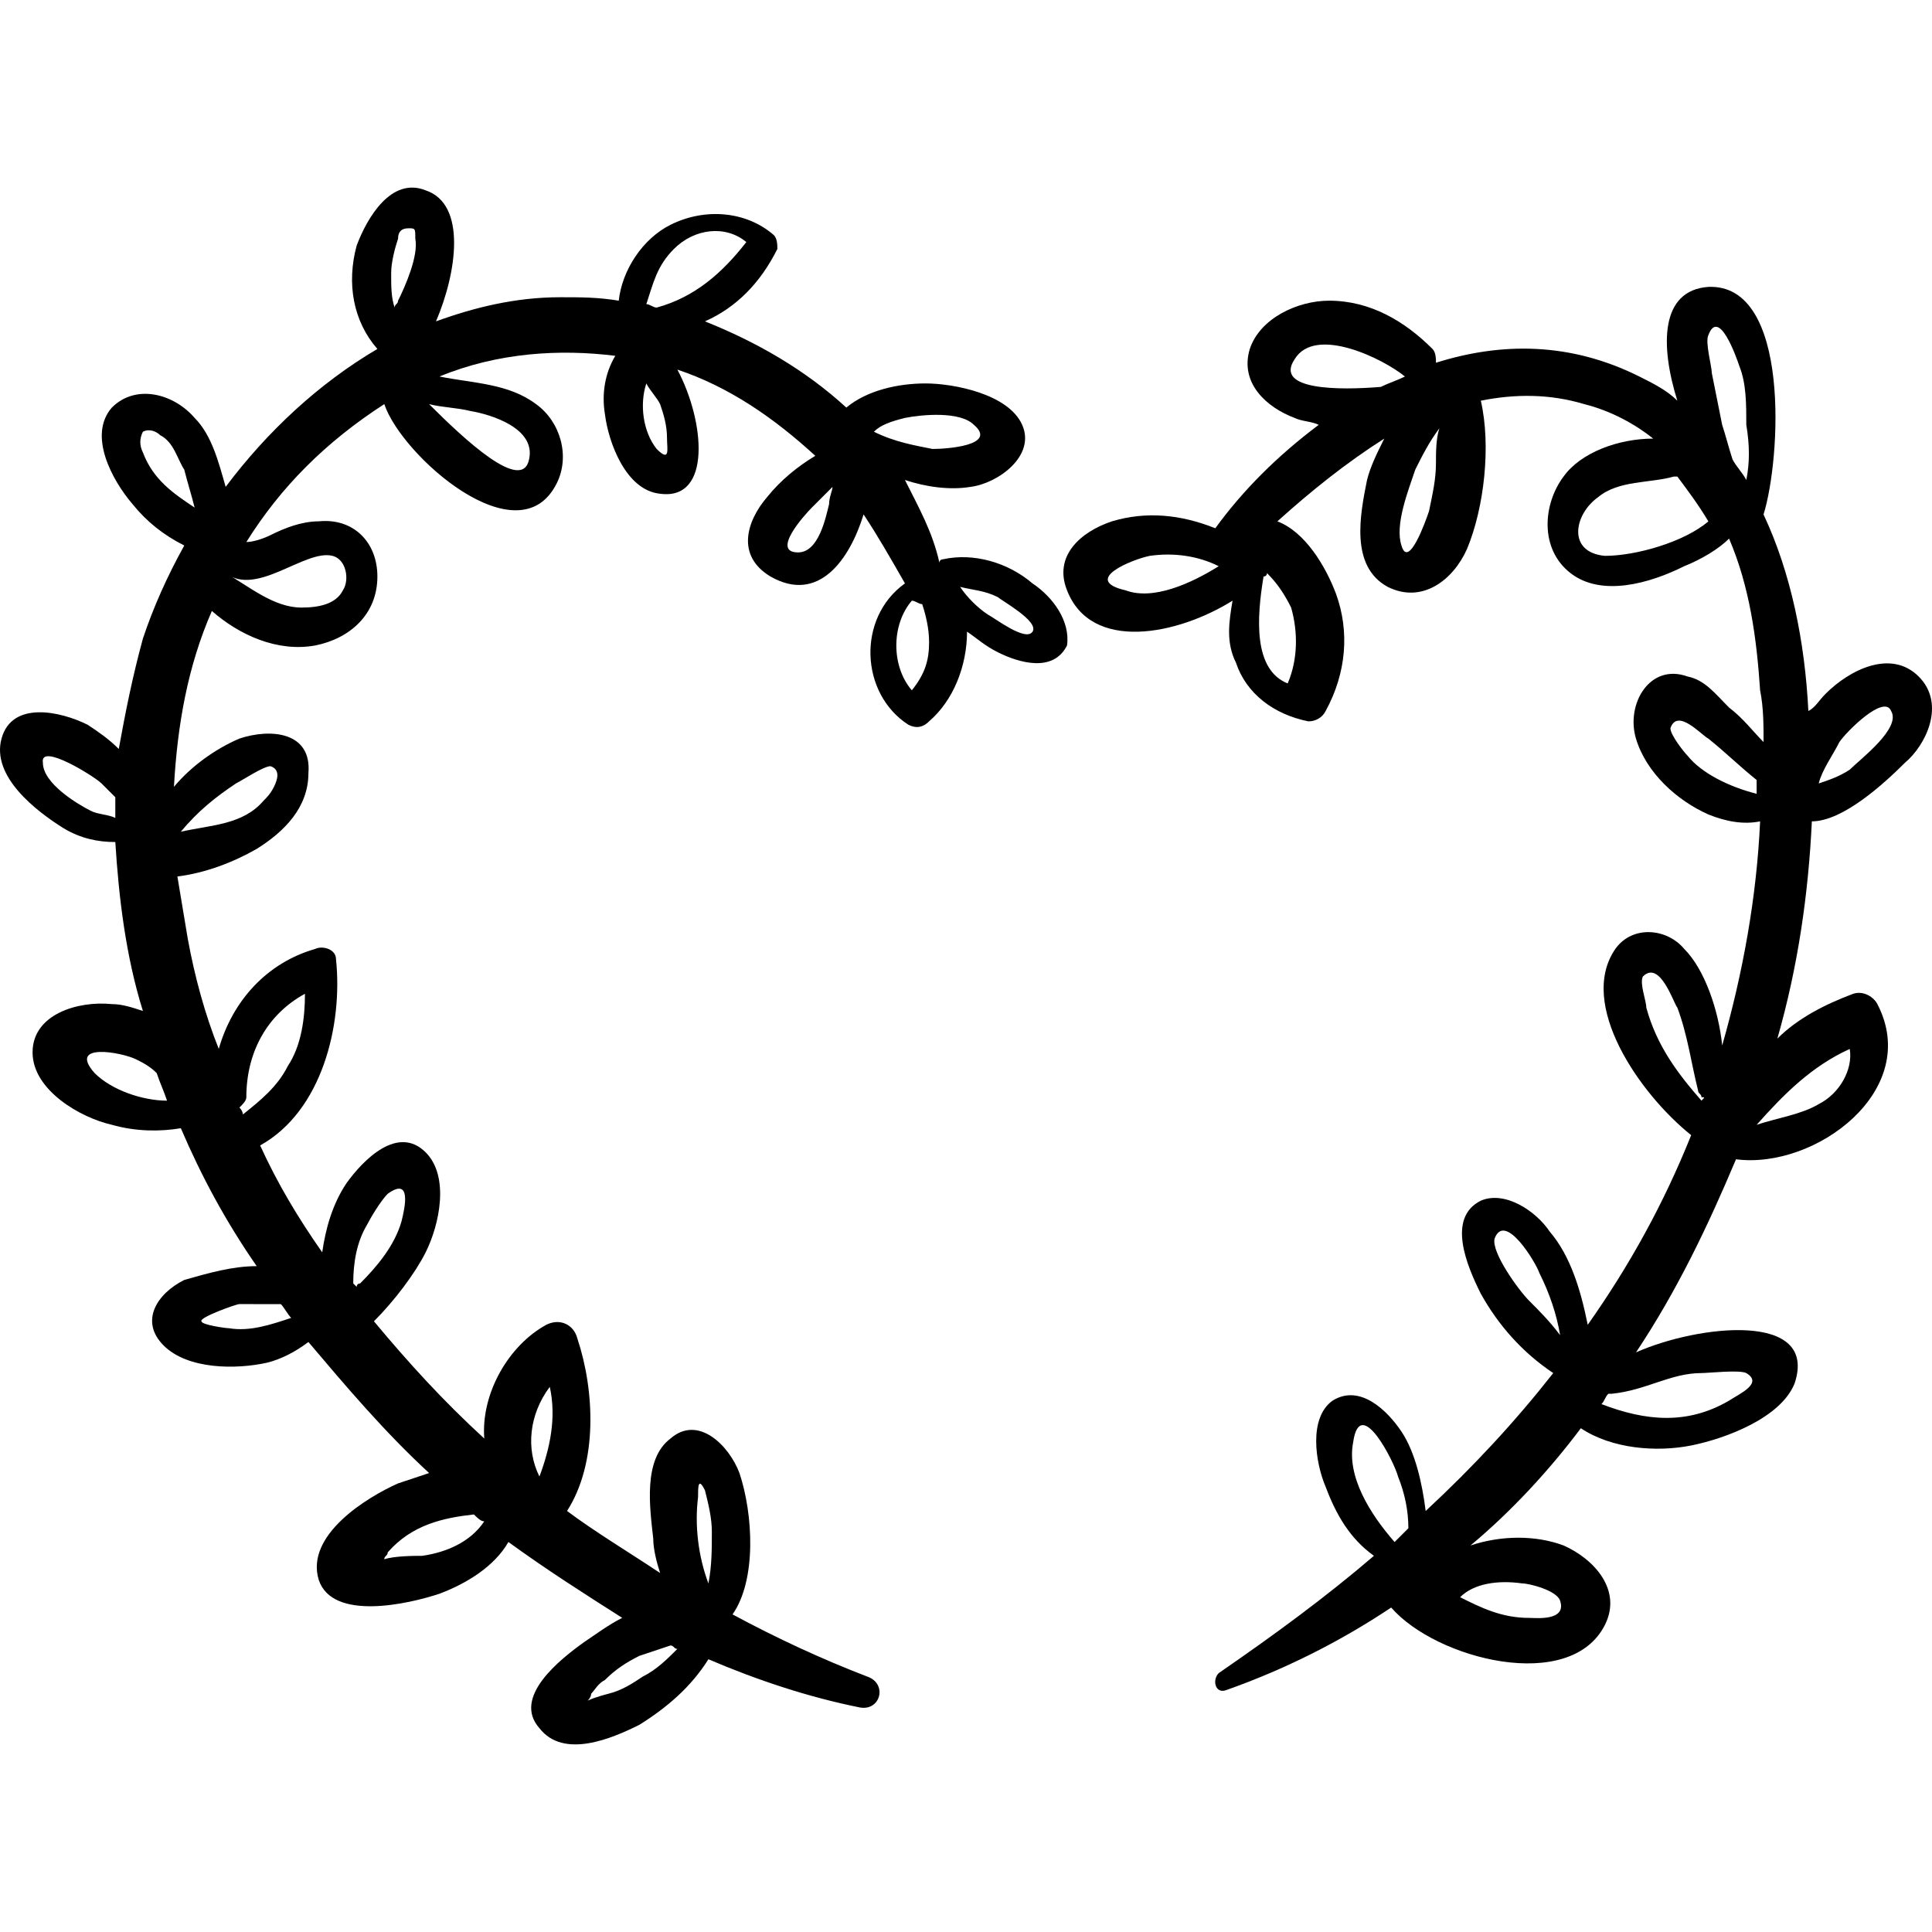
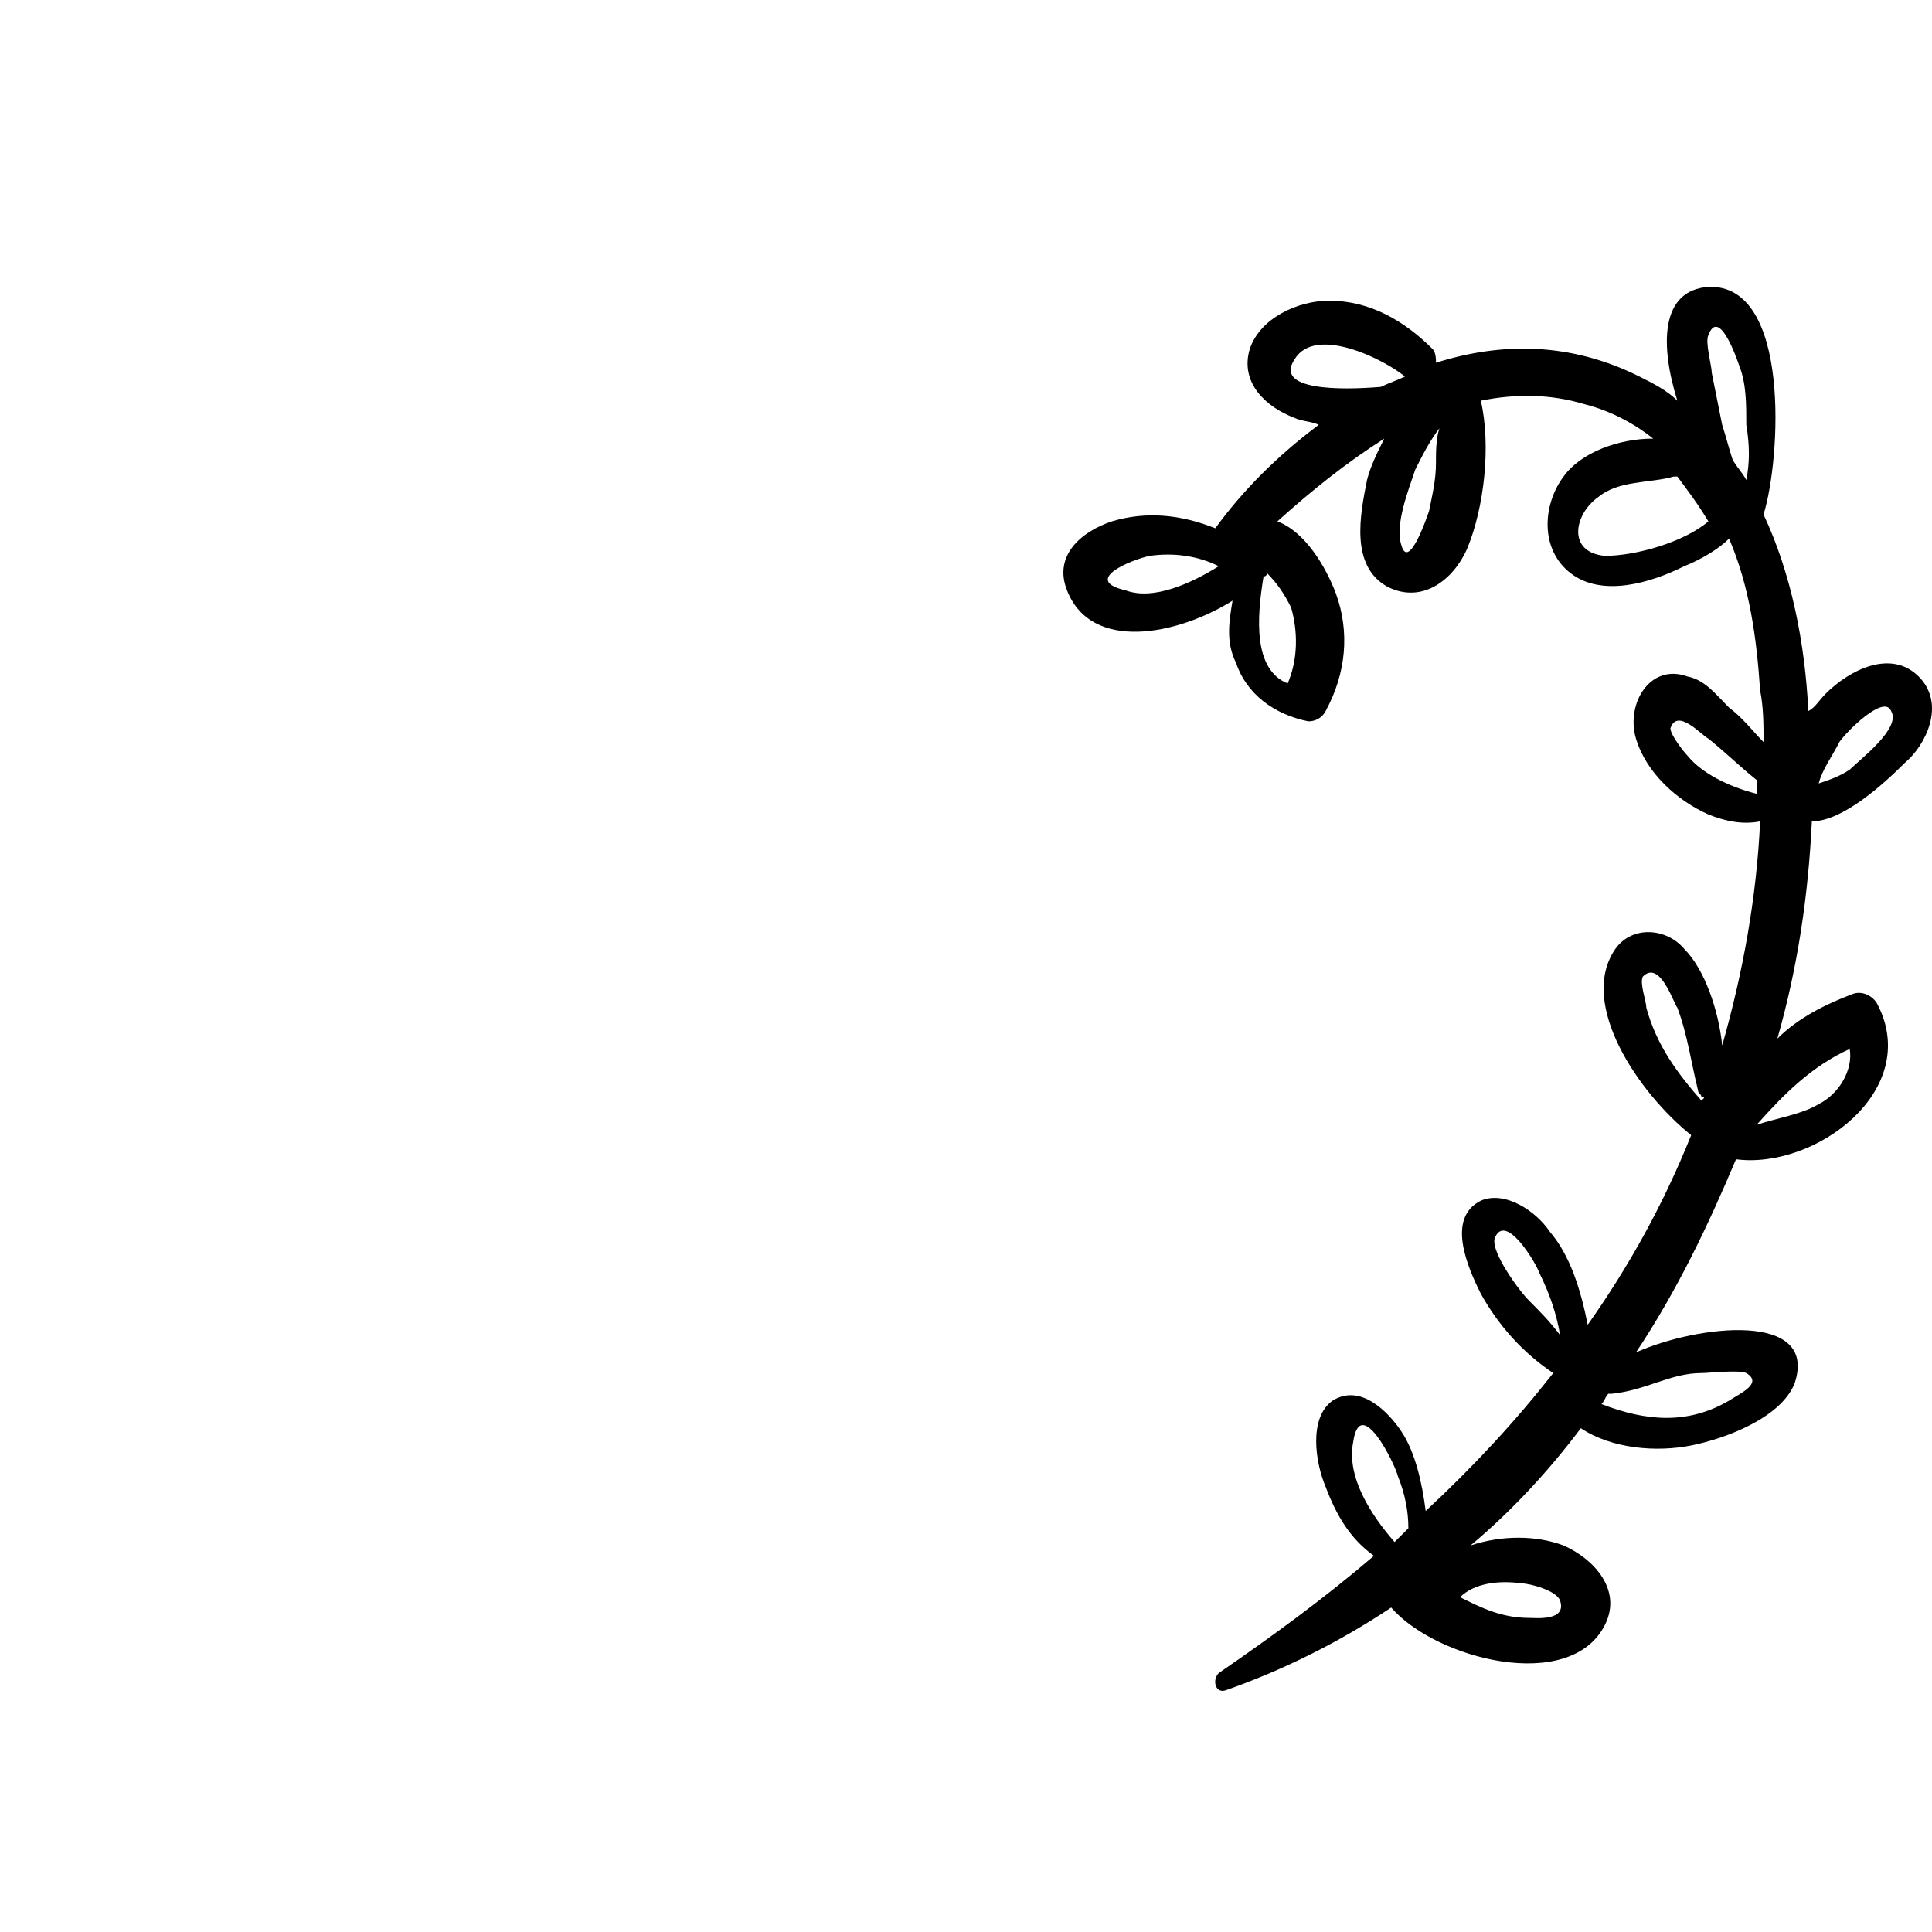
<svg xmlns="http://www.w3.org/2000/svg" fill="#000000" version="1.1" id="Capa_1" width="800px" height="800px" viewBox="0 0 342.901 342.901" xml:space="preserve">
  <g>
    <g>
      <g>
-         <path d="M183.257,103.551c-4.283-3.672-10.403-5.508-15.911-4.283c0,0-0.612,0-0.612,0.611c-1.224-5.508-3.672-9.792-6.12-14.688     c3.672,1.224,7.956,1.836,11.628,1.224c4.896-0.612,11.627-5.508,9.179-11.016c-2.447-5.508-12.239-7.345-17.135-7.345     s-10.404,1.225-14.076,4.284c-7.344-6.731-15.912-11.628-25.092-15.3c5.508-2.448,9.792-6.731,12.852-12.852     c0-0.612,0-1.836-0.612-2.448c-4.896-4.284-12.24-4.896-18.36-1.836c-4.896,2.448-8.568,7.956-9.18,13.464     c-3.672-0.612-6.732-0.612-10.404-0.612c-7.956,0-15.3,1.836-22.032,4.284c3.672-8.567,5.508-20.808-1.836-23.256     c-6.12-2.448-10.404,4.896-12.24,9.792c-1.836,6.732-0.612,13.464,3.672,18.36c-10.404,6.12-19.584,14.688-26.928,24.479     c-1.224-4.284-2.448-9.18-5.508-12.24c-3.672-4.283-10.404-6.119-14.688-1.836c-4.284,4.896,0,12.853,3.672,17.137     c2.448,3.06,5.508,5.508,9.18,7.344c-3.06,5.508-5.508,11.016-7.344,16.523c-1.836,6.732-3.06,12.853-4.284,19.584     c-1.836-1.836-3.672-3.06-5.508-4.283c-4.896-2.448-13.464-4.284-15.3,2.447c-1.836,6.732,6.12,12.853,11.016,15.912     c3.06,1.836,6.12,2.448,9.18,2.448c0.612,9.792,1.836,20.196,4.896,29.987c-1.836-0.611-3.672-1.224-5.508-1.224     c-6.12-0.612-14.076,1.836-14.076,8.567s8.568,11.628,14.076,12.853c4.284,1.224,8.568,1.224,12.24,0.611     c3.672,8.567,7.956,16.523,13.464,24.479c-4.284,0-8.568,1.225-12.852,2.448c-4.896,2.447-7.956,7.344-3.672,11.628     c4.284,4.284,12.852,4.284,18.36,3.061c2.448-0.612,4.896-1.837,7.344-3.673c6.732,7.956,13.464,15.912,21.42,23.257     c-1.836,0.611-3.672,1.225-5.508,1.836c-5.508,2.447-16.524,9.181-14.076,17.137c2.448,7.344,15.912,4.283,21.42,2.447     c4.896-1.836,9.792-4.896,12.24-9.181c6.732,4.896,13.464,9.181,20.196,13.464c-2.448,1.226-4.896,3.062-6.732,4.284     c-4.284,3.061-12.852,9.792-7.956,15.3c4.284,5.509,12.852,1.837,17.748-0.611c4.896-3.061,9.18-6.731,12.24-11.628     c8.568,3.672,17.748,6.731,26.928,8.567c3.672,0.612,4.896-4.284,1.224-5.508c-7.956-3.061-15.912-6.731-23.868-11.017     c4.284-6.119,3.672-17.748,1.224-25.092c-1.836-4.896-7.344-10.403-12.24-6.12c-4.896,3.672-3.672,12.239-3.06,17.748     c0,1.836,0.612,4.283,1.224,6.119c-5.508-3.672-11.628-7.344-16.524-11.016c5.508-8.568,4.896-21.42,1.836-30.601     c-0.612-2.447-3.06-3.672-5.508-2.447c-6.732,3.672-11.628,12.239-11.016,20.195c-7.344-6.731-13.464-13.465-19.584-20.809     c3.672-3.672,7.344-8.567,9.18-12.24c2.448-4.896,4.284-13.464,0-17.748c-4.896-4.896-11.016,1.226-14.076,5.509     c-2.448,3.673-3.672,7.956-4.284,12.239c-4.284-6.119-7.956-12.239-11.016-18.972c11.016-6.12,14.688-21.42,13.464-33.048     c0-1.836-2.448-2.447-3.672-1.836c-8.568,2.448-14.688,9.18-17.136,17.749c-2.448-6.12-4.284-12.854-5.508-19.584     c-0.612-3.672-1.224-7.344-1.836-11.016c4.896-0.612,9.792-2.448,14.076-4.896c4.896-3.06,9.18-7.344,9.18-13.464     c0.612-7.344-6.732-7.956-12.24-6.12c-4.284,1.836-8.568,4.896-11.628,8.568c0.612-11.016,2.448-21.42,6.732-31.212     c4.896,4.284,11.628,7.344,18.36,6.12c6.12-1.225,11.016-5.508,11.016-12.24c0-6.12-4.284-10.404-10.404-9.792     c-3.06,0-6.12,1.224-8.568,2.448c-1.224,0.612-3.06,1.224-4.284,1.224c6.12-9.792,14.076-17.748,24.48-24.479     c3.06,9.18,23.868,27.54,30.6,14.076c2.448-4.896,0.612-11.017-3.672-14.076c-4.896-3.672-11.016-3.672-17.136-4.896     c10.404-4.284,21.42-4.896,31.212-3.672c-1.836,3.061-2.448,6.732-1.836,10.404c0.612,4.896,3.672,13.464,9.792,14.076     c9.18,1.224,7.956-12.853,3.06-22.032c9.18,3.06,17.136,8.568,24.48,15.3c-3.06,1.836-6.12,4.284-8.568,7.344     c-3.672,4.284-5.508,10.404,0.612,14.076c8.568,4.896,14.076-3.06,16.524-11.016c2.448,3.672,4.896,7.956,7.344,12.24     c-8.568,6.119-7.956,19.584,0.612,25.092c1.224,0.611,2.448,0.611,3.672-0.612c4.284-3.672,6.732-9.792,6.732-15.912     c1.835,1.225,3.06,2.448,5.508,3.672c3.672,1.836,9.792,3.672,12.239-1.224C189.989,110.283,186.93,106,183.257,103.551z      M20.466,145.167c-1.224-0.611-3.06-0.611-4.284-1.224c-2.448-1.225-8.568-4.896-8.568-8.568     c-0.612-3.672,9.18,2.448,10.404,3.672c0.612,0.612,1.836,1.836,2.448,2.448C20.466,142.719,20.466,143.943,20.466,145.167z      M123.894,265.731c0-1.836,0-3.672,1.224-1.224c0.612,2.447,1.224,4.896,1.224,7.344c0,3.061,0,6.12-0.612,9.181     C123.894,276.136,123.282,270.627,123.894,265.731z M118.998,292.048c0.612,0,0.612,0.611,1.224,0.611     c-1.836,1.836-3.672,3.672-6.12,4.896c-1.836,1.225-3.672,2.447-6.12,3.061c0,0-2.448,0.611-3.672,1.224     c0,0,0.612-0.611,0.612-1.224c0.612-0.612,1.224-1.836,2.448-2.448c1.836-1.836,3.672-3.061,6.12-4.283     C115.326,293.271,117.162,292.659,118.998,292.048z M97.578,246.147c1.224,5.509,0,11.017-1.836,15.912     C93.294,257.163,93.906,251.043,97.578,246.147z M85.95,270.016c-2.448,3.672-6.732,5.508-11.016,6.12     c-1.224,0-4.896,0-6.732,0.611c0-0.611,0.612-0.611,0.612-1.225c4.284-4.896,9.792-6.119,15.3-6.731     C84.726,269.403,85.338,270.016,85.95,270.016z M65.142,217.384c0.612-1.225,2.448-4.284,3.672-5.509     c4.284-3.061,3.06,2.448,2.448,4.896c-1.224,4.284-4.284,7.956-7.344,11.017c0,0-0.612,0-0.612,0.611l-0.612-0.611     C62.694,224.115,63.306,220.443,65.142,217.384z M49.842,231.459c0.612,0.612,1.224,1.836,1.836,2.448     c-3.672,1.225-7.344,2.447-11.016,1.836c-0.612,0-4.896-0.611-4.896-1.225c-0.612-0.611,6.12-3.061,6.732-3.061     C44.946,231.459,47.394,231.459,49.842,231.459z M43.722,194.739c0-7.956,3.672-14.688,10.404-18.359     c0,4.283-0.612,9.18-3.06,12.852c-1.836,3.673-4.896,6.12-7.956,8.568c0,0,0-0.612-0.612-1.225     C43.11,195.964,43.722,195.352,43.722,194.739z M41.886,139.047c1.224-0.611,4.896-3.06,6.12-3.06     c1.836,0.612,1.224,2.448,0.612,3.672c-0.612,1.224-1.224,1.836-1.836,2.448c-3.672,4.284-9.18,4.284-14.688,5.508     C35.154,143.943,38.214,141.496,41.886,139.047z M16.794,190.455c-4.896-5.508,4.896-3.672,7.344-2.447     c1.224,0.611,2.448,1.224,3.672,2.447c0.612,1.836,1.224,3.061,1.836,4.896C25.362,195.352,19.854,193.516,16.794,190.455z      M25.362,80.295c-0.612-1.224-0.612-2.448,0-3.672c1.224-0.612,2.448,0,3.06,0.612c2.448,1.224,3.06,4.284,4.284,6.12     c0.612,2.447,1.224,4.284,1.836,6.731C30.87,87.64,27.198,85.192,25.362,80.295z M59.022,98.655     c2.448,0.612,3.06,4.284,1.836,6.12c-1.224,2.448-4.284,3.06-7.344,3.06c-4.896,0-9.18-3.672-13.464-6.12l0,0     C45.558,106,54.125,97.432,59.022,98.655z M73.709,42.353c0.612,3.06-1.836,8.567-3.06,11.016c0,0.612-0.612,0.612-0.612,1.224     c-0.612-1.836-0.612-3.672-0.612-6.12c0-1.836,0.612-4.283,1.224-6.119c0-1.225,0.612-1.836,1.836-1.836     C73.709,40.517,73.709,40.516,73.709,42.353z M83.502,72.951c3.672,0.612,11.628,3.06,10.404,8.568     c-1.224,6.12-11.628-3.672-17.748-9.792C78.606,72.339,81.054,72.339,83.502,72.951z M116.55,79.685     c-2.448-3.061-3.06-7.956-1.836-11.629c0.612,1.225,1.836,2.448,2.448,3.673c0.612,1.836,1.224,3.672,1.224,6.119     C118.386,79.685,118.998,82.131,116.55,79.685z M116.55,54.591c-0.612,0-1.224-0.611-1.836-0.611     c1.224-3.672,1.836-6.732,4.896-9.792c3.672-3.672,9.18-4.284,12.852-1.225C128.178,48.471,123.282,52.755,116.55,54.591z      M147.15,89.477c-0.612,2.447-1.836,8.567-5.508,8.567c-4.896,0,1.224-6.731,2.448-7.956c1.224-1.224,2.448-2.447,3.672-3.672     C147.762,87.027,147.15,88.251,147.15,89.477z M155.106,76.624L155.106,76.624L155.106,76.624     c1.224-1.224,3.06-1.836,5.508-2.448c3.06-0.611,9.792-1.224,12.24,1.225c4.284,3.672-4.896,4.284-7.344,4.284     C162.45,79.071,158.778,78.459,155.106,76.624z M161.838,122.524c-3.672-4.284-3.672-11.628,0-15.912     c0.612,0,1.224,0.612,1.836,0.612c0.612,1.836,1.224,4.283,1.224,6.731C164.898,117.016,164.286,119.463,161.838,122.524z      M183.257,112.119c-1.224,1.836-6.73-2.448-7.956-3.06c-1.836-1.225-3.671-3.061-4.895-4.896     c2.447,0.612,4.284,0.612,6.731,1.836C177.749,106.611,184.481,110.283,183.257,112.119z" />
        <path d="M340.541,120.075c-4.896-4.896-12.24-1.224-16.523,3.06c-1.225,1.225-1.836,2.448-3.061,3.061     c-0.611-12.24-3.061-24.48-7.956-34.884c3.061-9.792,4.896-41.004-9.792-40.393c-8.567,0.612-8.567,10.404-5.508,20.196     c-1.836-1.836-4.284-3.061-6.731-4.284c-12.239-6.12-24.479-6.12-36.107-2.448c0-0.611,0-1.836-0.612-2.447     c-4.896-4.896-11.016-8.568-18.359-8.568c-5.509,0-12.239,3.06-14.075,8.568c-1.837,6.119,3.06,10.403,7.956,12.239     c1.224,0.612,3.06,0.612,4.283,1.225c-7.345,5.508-13.465,11.628-18.359,18.359c-6.12-2.447-12.24-3.06-18.36-1.224     c-5.508,1.836-10.403,6.12-7.956,12.24c4.284,11.016,19.584,7.956,29.376,1.836c-0.61,3.672-1.224,7.344,0.612,11.016     c1.836,5.508,6.731,9.18,12.852,10.404c1.226,0,2.448-0.612,3.062-1.836c3.672-6.732,4.284-14.076,1.836-20.809     c-1.836-4.896-5.508-11.016-10.404-12.852c6.12-5.508,12.24-10.404,18.973-14.688c-1.225,2.448-2.447,4.896-3.061,7.345     c-1.224,6.12-3.06,15.3,3.672,18.972c6.12,3.06,11.628-1.224,14.076-6.732c3.06-7.344,4.284-18.359,2.448-26.315     c6.12-1.224,12.239-1.224,18.358,0.612c4.896,1.224,9.182,3.672,12.24,6.119c-6.12,0-12.852,2.448-15.912,6.732     c-3.672,4.896-4.283,12.852,1.226,17.136c5.508,4.284,14.075,1.836,20.194-1.224c3.062-1.224,6.12-3.061,7.956-4.896     c3.673,8.568,4.896,17.748,5.509,26.929c0.611,3.06,0.611,6.12,0.611,9.18c-1.836-1.836-3.672-4.284-6.12-6.12     c-2.447-2.448-4.283-4.896-7.344-5.508c-6.731-2.448-11.016,4.896-9.18,11.016s7.344,11.017,12.852,13.464     c3.062,1.225,6.12,1.836,9.181,1.225c-0.611,13.464-3.061,26.928-6.731,39.779c-0.612-6.12-3.061-13.464-6.732-17.136     c-3.06-3.672-9.18-4.284-12.238,0c-6.732,9.792,4.283,25.704,13.464,33.048c-4.896,12.239-11.018,23.256-18.36,33.66     c-1.224-6.12-3.06-12.24-6.73-16.523c-2.448-3.673-7.956-7.345-12.24-5.509c-6.12,3.061-2.448,11.628,0,16.523     c3.06,5.509,7.344,10.404,12.852,14.076c-6.73,8.567-14.076,16.523-22.644,24.479c-0.612-4.896-1.836-10.403-4.284-14.076     c-2.448-3.672-7.344-8.567-12.24-5.508c-4.284,3.061-3.06,11.017-1.224,15.3c1.836,4.896,4.284,9.181,8.567,12.24     c-8.567,7.344-17.748,14.075-27.54,20.809c-1.225,1.224-0.611,3.672,1.225,3.06c10.404-3.672,20.196-8.567,29.376-14.688     c7.956,9.18,31.824,15.3,37.944,3.06c3.06-6.12-1.837-11.628-7.346-14.075c-4.896-1.837-11.016-1.837-16.522,0     c7.344-6.12,14.076-13.465,19.584-20.809c5.508,3.672,13.464,4.284,19.584,3.061c6.12-1.225,15.912-4.896,18.358-11.017     c4.284-12.853-17.136-10.404-28.15-5.508c7.344-11.017,12.852-22.645,17.748-34.272c14.075,1.836,33.048-12.239,25.092-27.54     c-0.612-1.224-2.448-2.447-4.284-1.836c-4.896,1.836-9.792,4.284-13.464,7.956c3.672-12.852,5.508-25.704,6.12-38.556     c5.508,0,12.852-6.732,16.523-10.404C341.766,132.316,345.438,124.971,340.541,120.075z M199.781,104.776     c-7.956-1.836,1.224-5.508,4.284-6.12c4.283-0.612,8.566,0,12.239,1.836C211.409,103.551,204.677,106.611,199.781,104.776z      M224.873,101.715c1.836,1.836,3.061,3.672,4.284,6.12c1.224,4.284,1.224,9.181-0.612,13.464     c-6.12-2.447-5.508-11.628-4.284-18.972C224.261,102.327,224.873,102.327,224.873,101.715     C224.873,102.327,224.873,101.715,224.873,101.715z M229.77,63.772c3.673-6.12,15.912,0,19.584,3.06l0,0     c-1.225,0.612-3.061,1.225-4.283,1.836C237.726,69.279,226.098,69.279,229.77,63.772z M254.861,82.131     c0,3.061-0.612,5.509-1.225,8.568c-0.611,1.836-3.673,10.404-4.896,6.12c-1.225-3.672,1.224-9.792,2.448-13.464     c1.224-2.448,2.447-4.896,4.283-7.345C254.861,77.848,254.861,80.295,254.861,82.131z M284.85,98.655     c-6.731-0.612-5.509-7.344-1.225-10.404c3.672-3.06,9.181-2.448,13.464-3.672c0,0,0,0,0.612,0     c1.836,2.448,3.672,4.896,5.508,7.956C298.925,96.208,290.357,98.655,284.85,98.655z M309.941,85.192     c-0.612-1.225-1.836-2.448-2.448-3.672c-0.612-1.836-1.225-4.284-1.836-6.12c-0.612-3.061-1.225-6.12-1.836-9.181     c0-1.224-1.225-5.508-0.612-6.731c1.836-4.896,4.896,3.672,5.508,5.508c1.226,3.061,1.226,6.732,1.226,10.404     C310.554,79.071,310.554,82.131,309.941,85.192z M240.173,255.939c1.226-8.567,7.345,3.673,7.956,6.12     c1.225,3.061,1.836,6.12,1.836,9.181c-0.611,0.611-1.836,1.836-2.447,2.447C243.233,268.791,238.949,262.06,240.173,255.939z      M270.161,281.031c1.224,0,6.12,1.224,6.731,3.061c1.225,3.672-4.283,3.061-5.509,3.061c-4.896,0-8.566-1.837-12.239-3.673     C261.593,281.031,265.877,280.419,270.161,281.031z M271.385,230.848c-1.836-1.836-6.73-8.567-6.119-11.017     c1.836-4.896,7.345,4.284,7.956,6.12c1.836,3.672,3.061,7.345,3.672,11.017C275.058,234.52,273.222,232.684,271.385,230.848z      M301.985,243.699c1.224,0,6.73-0.612,7.956,0c3.06,1.836-1.226,3.672-3.062,4.896c-7.344,4.284-14.688,3.672-22.644,0.611     c0.611-0.611,0.611-1.225,1.224-1.836h0.612C292.193,246.76,296.478,243.699,301.985,243.699z M301.985,195.352     c-4.284-4.896-7.956-9.792-9.792-16.523c0-1.225-1.225-4.284-0.612-5.508c3.061-3.061,5.508,4.896,6.12,5.508     c1.836,4.896,2.448,9.792,3.672,14.688c0,0.611,0.612,0.611,0.612,1.225C302.598,194.739,302.598,194.739,301.985,195.352z      M299.537,134.151c-0.612-0.612-3.061-3.672-3.061-4.896c1.225-3.672,5.509,1.225,6.731,1.836     c3.061,2.448,5.508,4.896,8.568,7.345c0,0.611,0,1.224,0,2.447C306.881,139.659,301.985,137.211,299.537,134.151z      M328.301,186.171c0.612,3.673-1.836,7.956-5.508,9.793c-3.06,1.836-7.344,2.447-11.016,3.672     C316.673,194.127,321.569,189.231,328.301,186.171z M328.301,136.601c-1.836,1.224-3.672,1.836-5.508,2.447     c0.612-2.447,2.448-4.896,3.672-7.344c1.226-1.836,7.956-8.568,9.182-5.508C337.481,129.255,330.138,134.763,328.301,136.601z" />
      </g>
    </g>
  </g>
</svg>